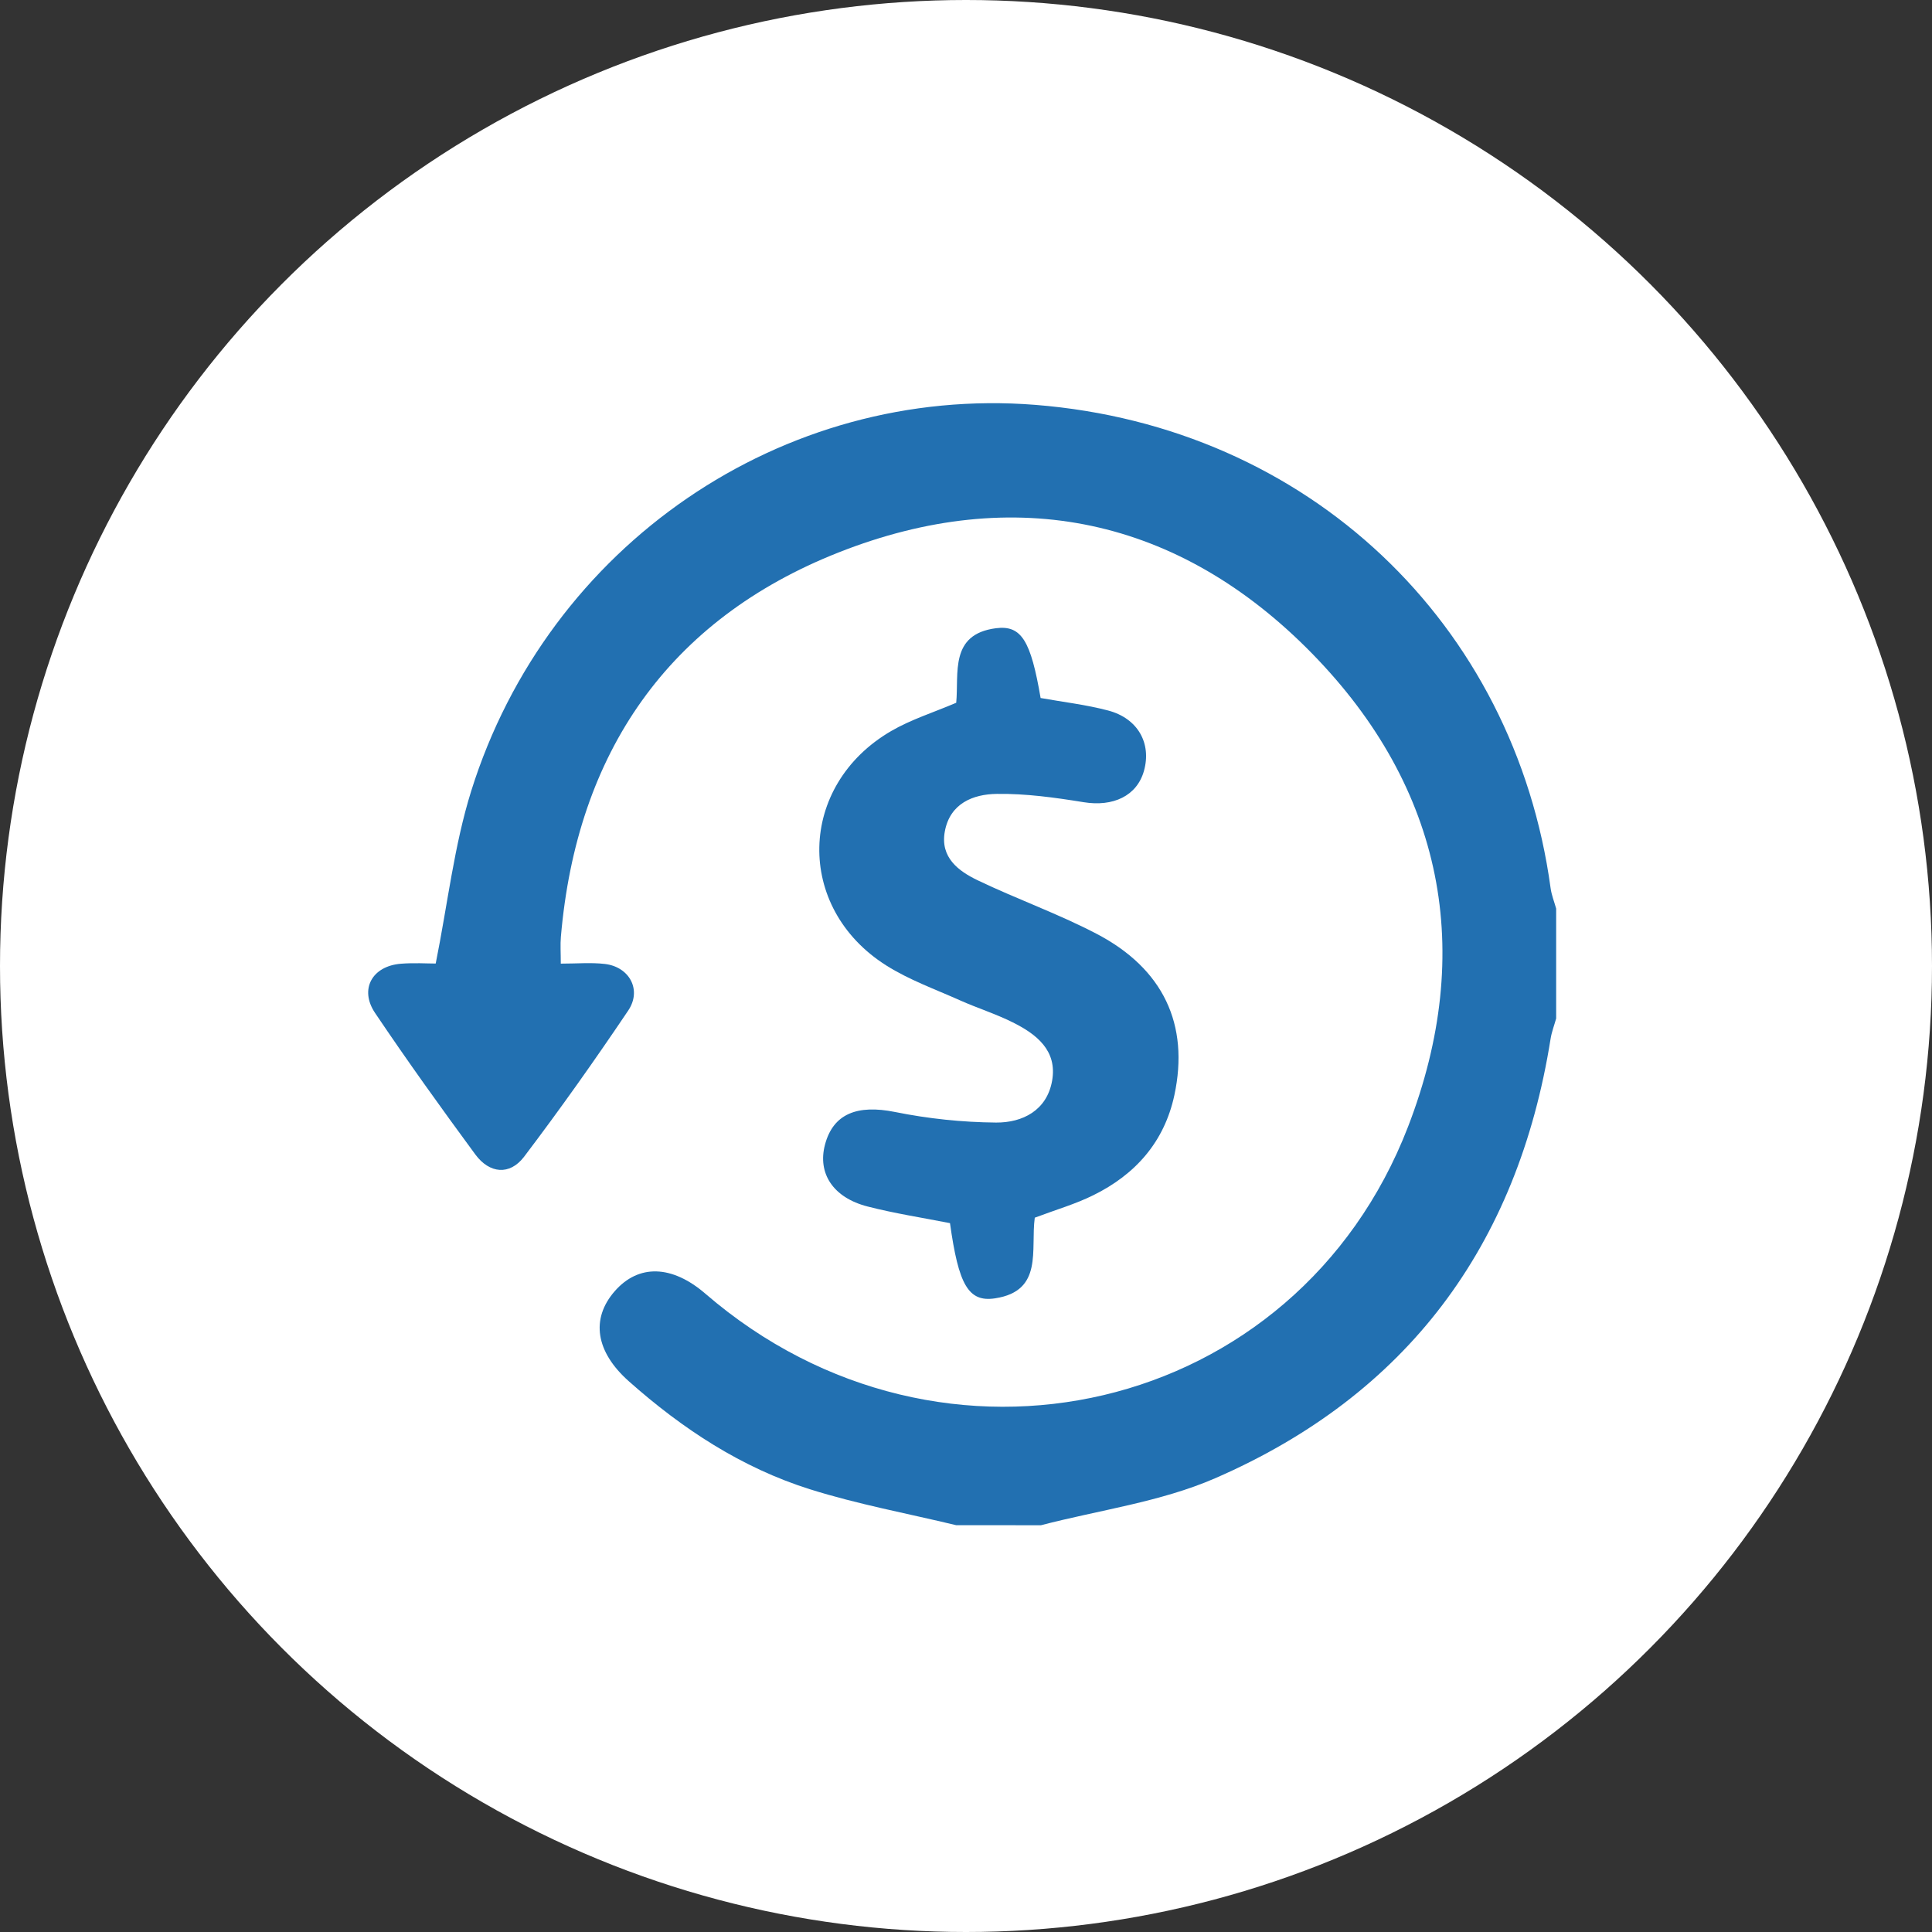
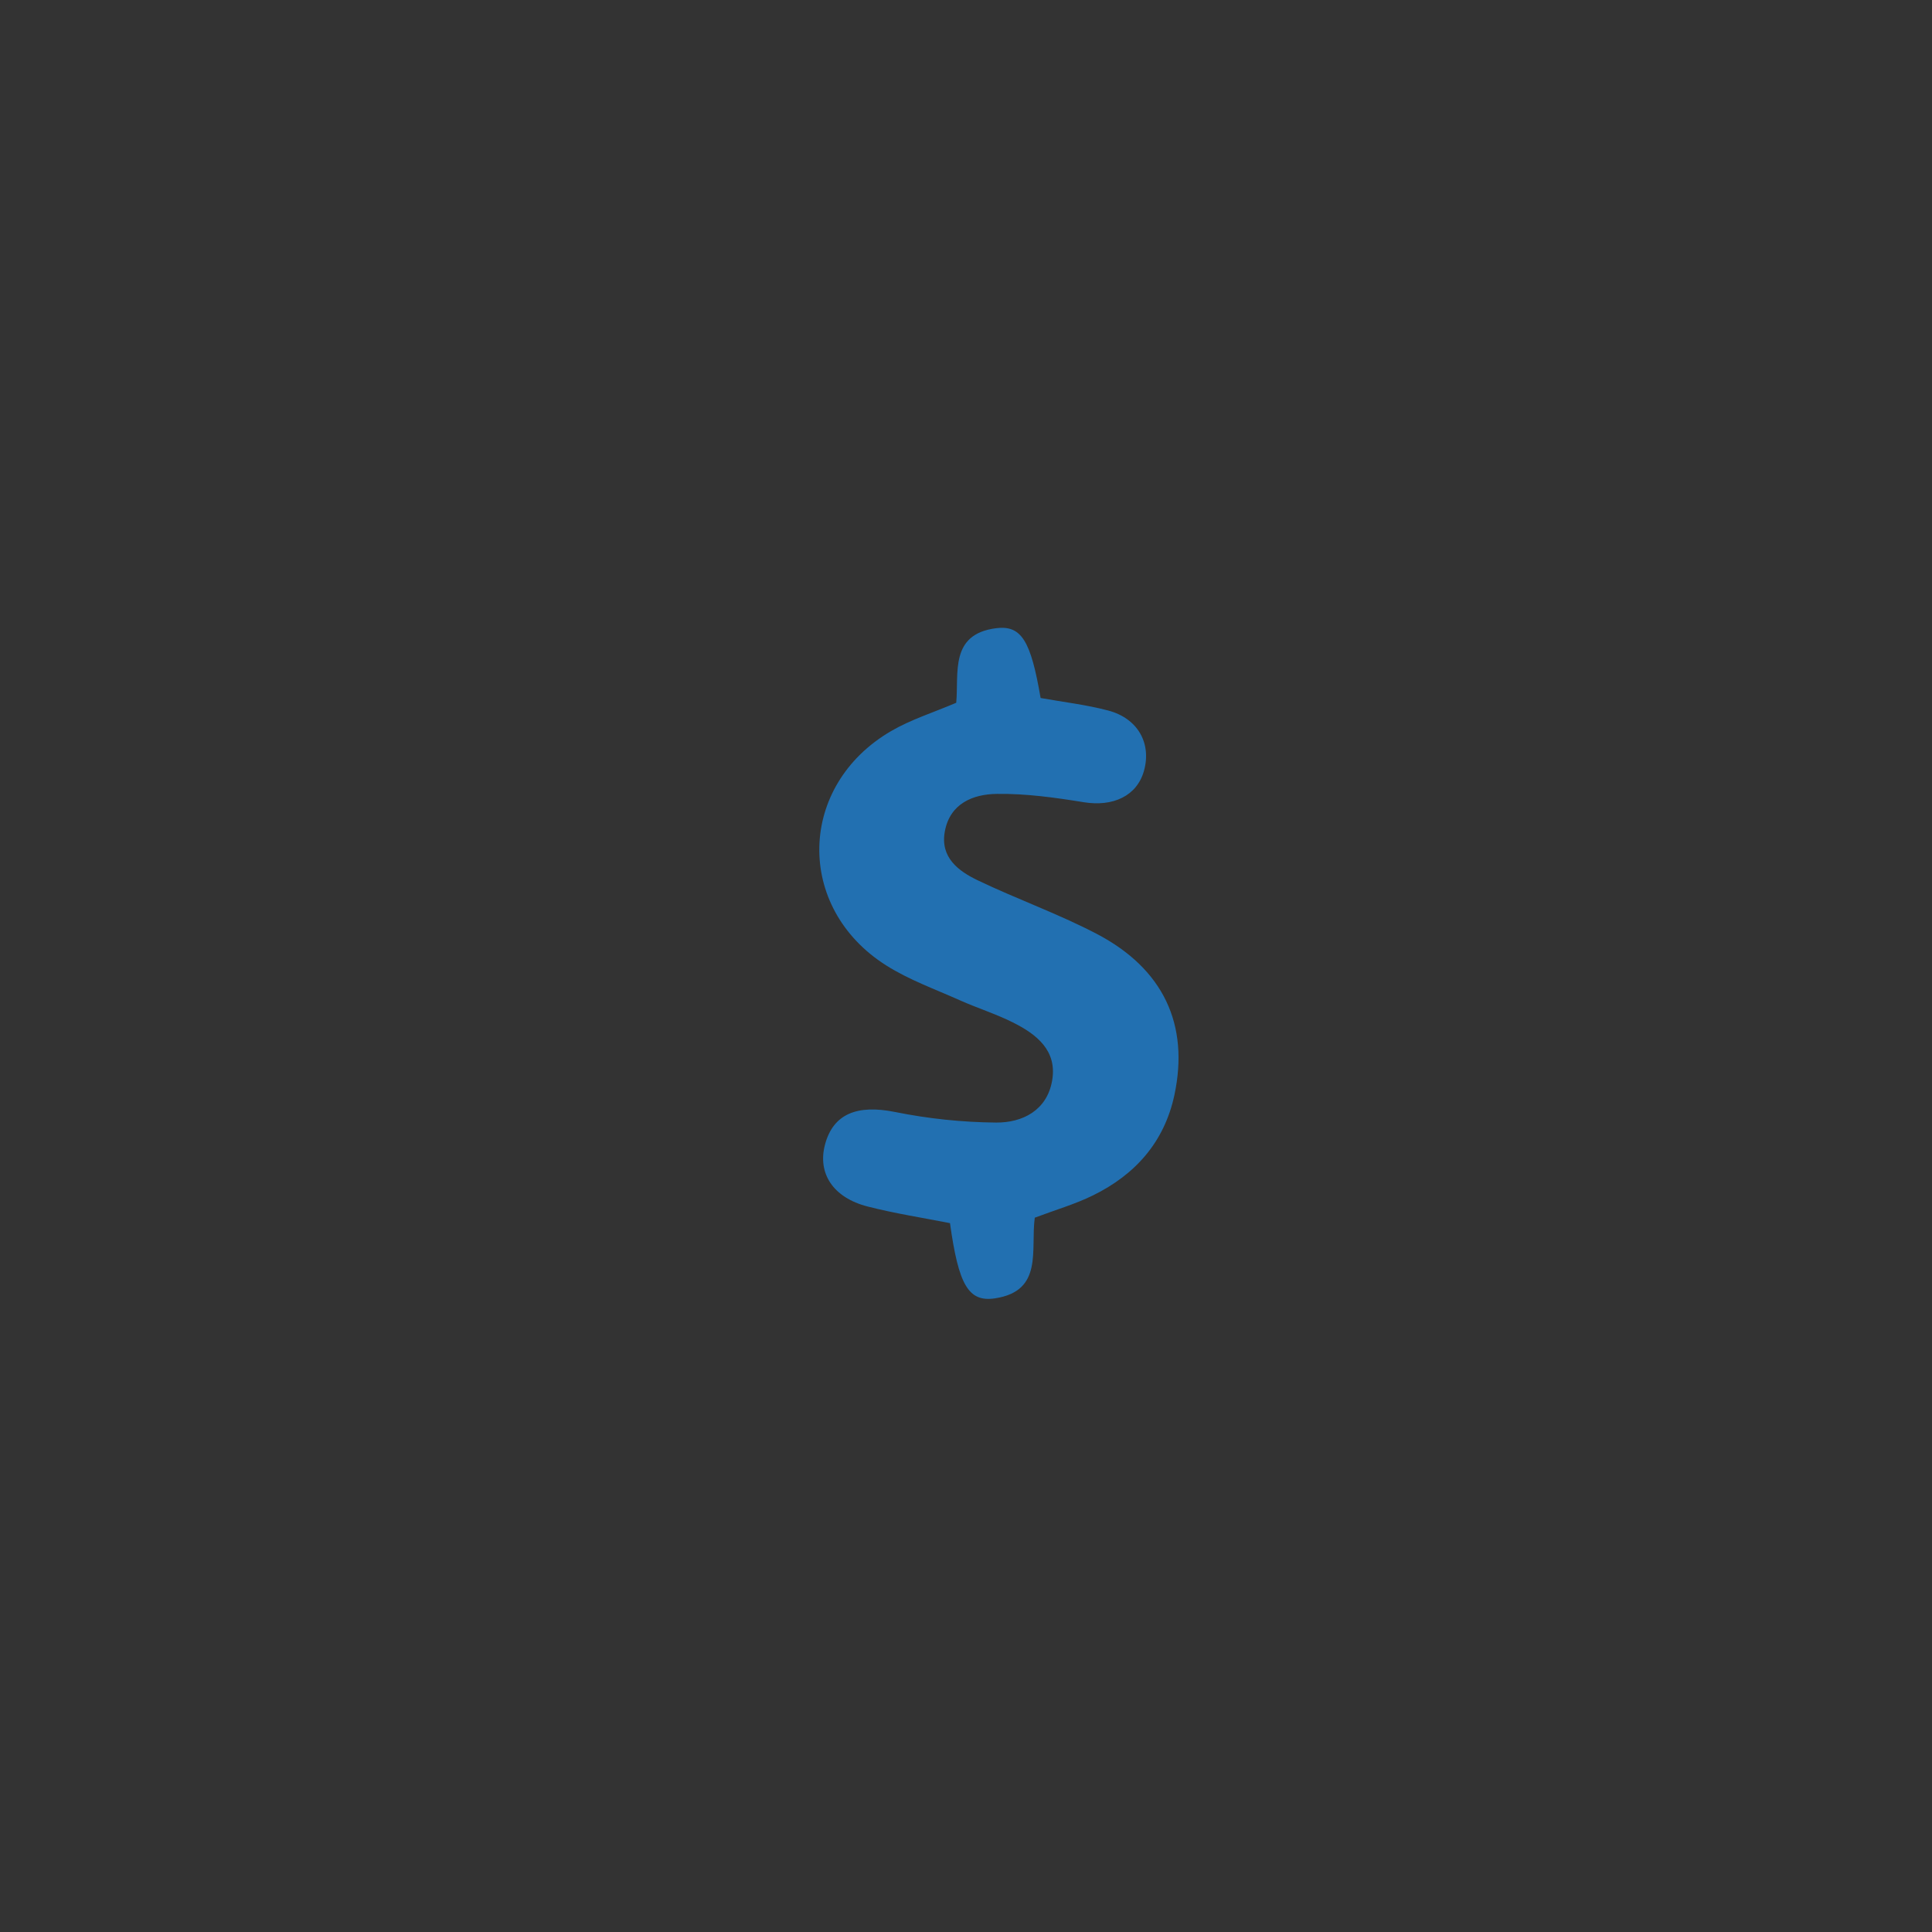
<svg xmlns="http://www.w3.org/2000/svg" width="84" height="84" viewBox="0 0 84 84" fill="none">
  <rect x="0" y="0" width="84" height="84" fill="#333333" stroke="none" />
-   <circle cx="42" cy="42" r="42" fill="white" />
  <g clip-path="url(#clip0_351_1979)">
-     <path d="M41.57 66.312C39.449 65.801 37.294 65.405 35.217 64.751C32.248 63.817 29.673 62.127 27.344 60.058C25.899 58.777 25.674 57.345 26.727 56.139C27.763 54.954 29.215 54.994 30.67 56.249C40.958 65.127 56.373 61.544 61.219 48.989C64.166 41.355 62.752 34.248 57.05 28.417C51.263 22.502 44.121 20.993 36.459 24.02C29.068 26.941 25.073 32.718 24.386 40.735C24.357 41.073 24.382 41.416 24.382 41.897C25.083 41.897 25.693 41.842 26.289 41.91C27.364 42.031 27.917 43.038 27.315 43.935C25.862 46.094 24.358 48.22 22.787 50.292C22.159 51.118 21.279 51.024 20.667 50.195C19.177 48.17 17.711 46.128 16.307 44.042C15.613 43.011 16.182 42 17.433 41.901C17.993 41.856 18.56 41.893 18.944 41.893C19.466 39.29 19.745 36.766 20.486 34.395C23.829 23.707 34.011 16.73 45.017 17.603C56.897 18.546 65.854 27.121 67.418 38.618C67.459 38.918 67.577 39.208 67.659 39.504V44.282C67.577 44.576 67.465 44.864 67.417 45.164C65.982 54.194 61.147 60.658 52.823 64.276C50.452 65.305 47.789 65.654 45.259 66.315L41.57 66.312Z" fill="#2270B1" />
    <path d="M44.99 52.943C44.801 54.335 45.376 56.126 43.266 56.449C42.1 56.628 41.677 55.858 41.304 53.18C40.11 52.945 38.903 52.76 37.723 52.457C36.22 52.072 35.537 51.015 35.87 49.764C36.228 48.418 37.279 48.02 38.907 48.346C40.357 48.639 41.832 48.794 43.312 48.807C44.458 48.813 45.516 48.281 45.744 46.989C45.977 45.673 45.062 44.964 44.037 44.453C43.295 44.081 42.494 43.831 41.734 43.491C40.656 43.008 39.524 42.604 38.531 41.975C34.556 39.462 34.677 34.147 38.752 31.781C39.611 31.282 40.582 30.979 41.575 30.555C41.695 29.275 41.277 27.575 43.303 27.314C44.414 27.171 44.818 27.863 45.244 30.348C46.218 30.523 47.217 30.637 48.181 30.892C49.474 31.233 50.074 32.32 49.737 33.517C49.43 34.608 48.393 35.087 47.114 34.878C45.867 34.676 44.597 34.499 43.34 34.517C42.308 34.53 41.303 34.93 41.079 36.151C40.872 37.281 41.671 37.874 42.517 38.278C44.213 39.091 46.002 39.725 47.668 40.595C50.584 42.114 51.716 44.55 51.06 47.615C50.62 49.661 49.356 51.071 47.53 51.969C46.754 52.353 45.907 52.597 44.99 52.943Z" fill="#2270B1" />
  </g>
  <defs>
    <clipPath id="clip0_351_1979">
      <rect width="51.652" height="48.782" fill="white" transform="translate(16.008 17.531)" />
    </clipPath>
  </defs>
</svg>